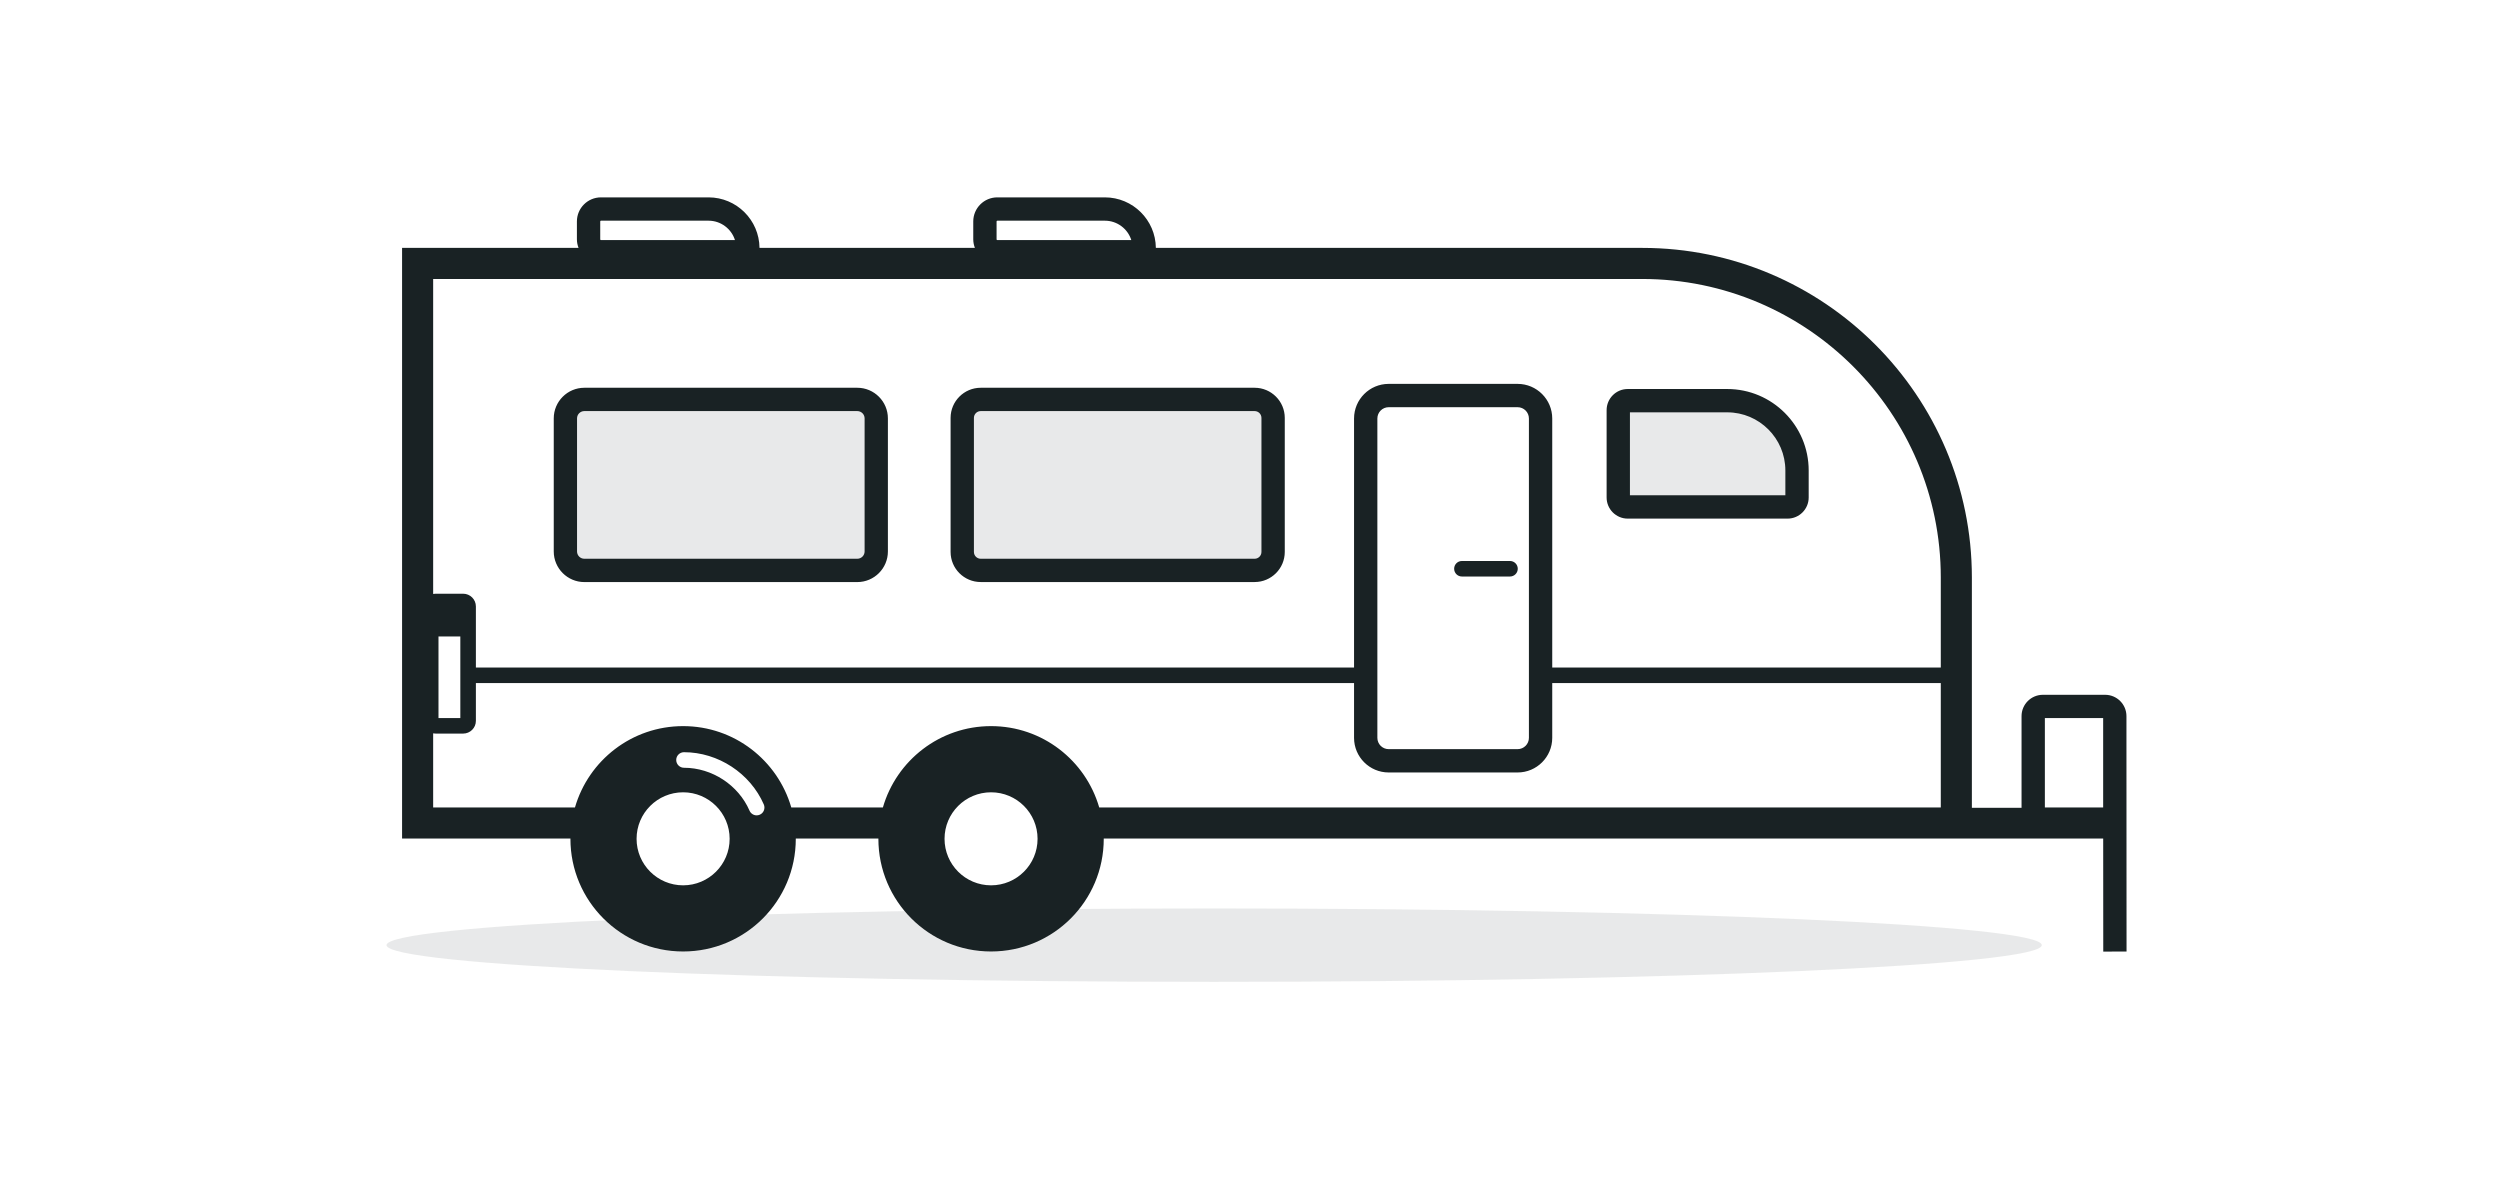
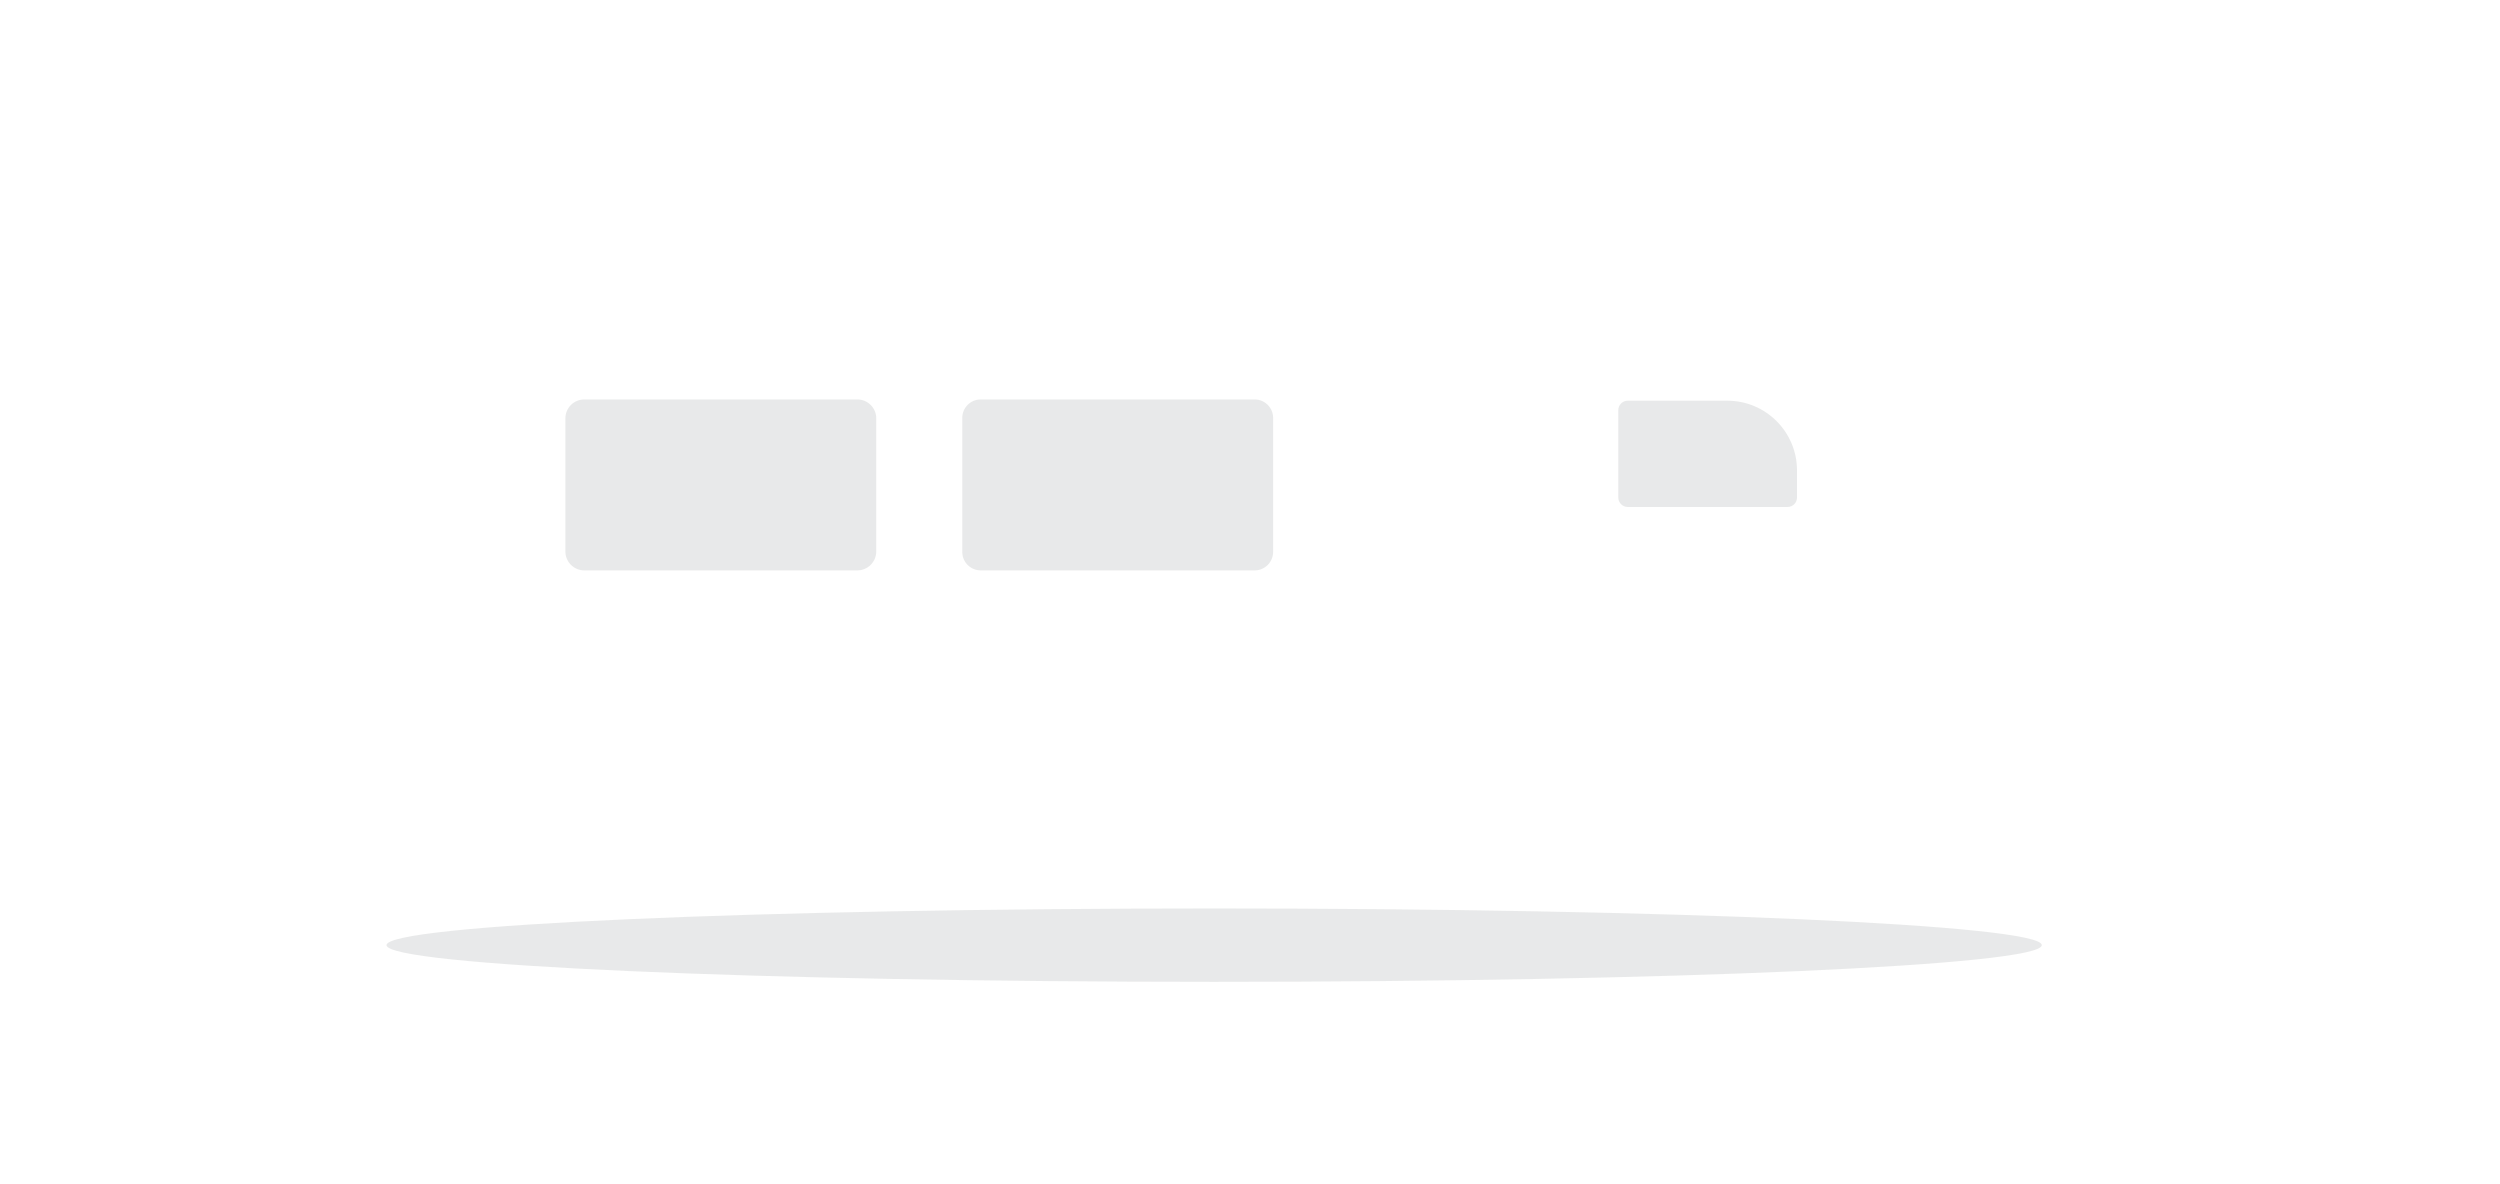
<svg xmlns="http://www.w3.org/2000/svg" width="76" height="36" viewBox="0 0 76 36" fill="none">
-   <path fill-rule="evenodd" clip-rule="evenodd" d="M22.736 7.654H18.269C18.061 7.654 17.892 7.485 17.892 7.278V6.731C17.892 6.523 18.061 6.354 18.269 6.354H21.539C22.2 6.354 22.736 6.89 22.736 7.551V7.654ZM34.784 7.654H30.318C30.11 7.654 29.941 7.485 29.941 7.278V6.731C29.941 6.523 30.11 6.354 30.318 6.354H33.588C34.249 6.354 34.784 6.89 34.784 7.551V7.654ZM63.936 24.547H62.164V21.83H63.936V24.547ZM33.416 24.546H59V17.557C59 12.552 54.928 8.481 49.923 8.481H13.168V24.546H17.479C17.892 23.119 19.206 22.074 20.767 22.074C22.327 22.074 23.641 23.119 24.055 24.546H26.84C27.253 23.119 28.568 22.074 30.128 22.074C31.689 22.074 33.003 23.119 33.416 24.546ZM28.714 25.5C28.714 26.281 29.347 26.914 30.128 26.914C30.909 26.914 31.542 26.281 31.542 25.5C31.542 24.719 30.909 24.086 30.128 24.086C29.347 24.086 28.714 24.719 28.714 25.5ZM23.003 24.787C23.034 24.787 23.066 24.78 23.097 24.767C23.217 24.715 23.271 24.576 23.22 24.456C22.807 23.507 21.832 22.868 20.794 22.867H20.793C20.663 22.867 20.557 22.973 20.557 23.103C20.557 23.234 20.663 23.34 20.793 23.34C21.646 23.34 22.447 23.865 22.786 24.645C22.825 24.734 22.912 24.787 23.003 24.787ZM19.352 25.5C19.352 26.281 19.986 26.914 20.767 26.914C21.547 26.914 22.181 26.281 22.181 25.5C22.181 24.719 21.547 24.086 20.767 24.086C19.986 24.086 19.352 24.719 19.352 25.5Z" fill="white" />
+   <path fill-rule="evenodd" clip-rule="evenodd" d="M22.736 7.654H18.269C18.061 7.654 17.892 7.485 17.892 7.278V6.731C17.892 6.523 18.061 6.354 18.269 6.354H21.539C22.2 6.354 22.736 6.89 22.736 7.551V7.654ZM34.784 7.654H30.318C30.11 7.654 29.941 7.485 29.941 7.278V6.731C29.941 6.523 30.11 6.354 30.318 6.354H33.588V7.654ZM63.936 24.547H62.164V21.83H63.936V24.547ZM33.416 24.546H59V17.557C59 12.552 54.928 8.481 49.923 8.481H13.168V24.546H17.479C17.892 23.119 19.206 22.074 20.767 22.074C22.327 22.074 23.641 23.119 24.055 24.546H26.84C27.253 23.119 28.568 22.074 30.128 22.074C31.689 22.074 33.003 23.119 33.416 24.546ZM28.714 25.5C28.714 26.281 29.347 26.914 30.128 26.914C30.909 26.914 31.542 26.281 31.542 25.5C31.542 24.719 30.909 24.086 30.128 24.086C29.347 24.086 28.714 24.719 28.714 25.5ZM23.003 24.787C23.034 24.787 23.066 24.78 23.097 24.767C23.217 24.715 23.271 24.576 23.22 24.456C22.807 23.507 21.832 22.868 20.794 22.867H20.793C20.663 22.867 20.557 22.973 20.557 23.103C20.557 23.234 20.663 23.34 20.793 23.34C21.646 23.34 22.447 23.865 22.786 24.645C22.825 24.734 22.912 24.787 23.003 24.787ZM19.352 25.5C19.352 26.281 19.986 26.914 20.767 26.914C21.547 26.914 22.181 26.281 22.181 25.5C22.181 24.719 21.547 24.086 20.767 24.086C19.986 24.086 19.352 24.719 19.352 25.5Z" fill="white" />
  <g opacity="0.1" filter="url(#filter0_f_2234_8192)">
    <path fill-rule="evenodd" clip-rule="evenodd" d="M17.763 17.34H26.062C26.38 17.34 26.638 17.082 26.638 16.764V12.718C26.638 12.4 26.38 12.143 26.062 12.143H17.763C17.445 12.143 17.188 12.4 17.188 12.718V16.764C17.188 17.082 17.445 17.34 17.763 17.34ZM36.911 29.848C50.806 29.848 62.071 29.348 62.071 28.732C62.071 28.116 50.806 27.617 36.911 27.617C23.015 27.617 11.75 28.116 11.75 28.732C11.75 29.348 23.015 29.848 36.911 29.848ZM38.141 17.34H29.814C29.504 17.34 29.253 17.089 29.253 16.779V12.704C29.253 12.394 29.504 12.143 29.814 12.143H38.141C38.451 12.143 38.703 12.394 38.703 12.704V16.779C38.703 17.089 38.451 17.34 38.141 17.34ZM49.483 15.412H54.342C54.501 15.412 54.629 15.283 54.629 15.124V14.302C54.629 13.13 53.68 12.181 52.508 12.181H49.483C49.325 12.181 49.196 12.31 49.196 12.469V15.124C49.196 15.283 49.325 15.412 49.483 15.412Z" fill="#192224" />
  </g>
-   <path fill-rule="evenodd" clip-rule="evenodd" d="M62.164 24.547H63.936V21.83H62.164V24.547ZM59 20.293H47.188V12.722C47.188 12.142 46.716 11.67 46.136 11.67H42.215C41.635 11.67 41.163 12.142 41.163 12.722V20.293H14.467V18.436C14.467 18.222 14.293 18.049 14.08 18.049H13.244C13.218 18.049 13.192 18.052 13.168 18.056V8.481H49.923C54.928 8.481 59 12.552 59 17.557V20.293ZM41.872 22.431V12.722C41.872 12.533 42.026 12.379 42.215 12.379H46.136C46.325 12.379 46.479 12.533 46.479 12.722V22.431C46.479 22.62 46.325 22.774 46.136 22.774H42.215C42.026 22.774 41.872 22.62 41.872 22.431ZM13.33 21.829H13.994V19.348H13.33V21.829ZM59 24.546H33.416C33.003 23.118 31.689 22.074 30.128 22.074C28.568 22.074 27.253 23.118 26.84 24.546H24.055C23.641 23.118 22.327 22.074 20.767 22.074C19.206 22.074 17.892 23.118 17.479 24.546H13.168V22.294C13.192 22.299 13.218 22.301 13.244 22.301H14.08C14.293 22.301 14.467 22.128 14.467 21.915V20.766H41.163V22.431C41.163 23.011 41.635 23.483 42.215 23.483H46.136C46.716 23.483 47.188 23.011 47.188 22.431V20.766H59V24.546ZM30.128 26.914C29.347 26.914 28.714 26.281 28.714 25.5C28.714 24.719 29.347 24.086 30.128 24.086C30.909 24.086 31.542 24.719 31.542 25.5C31.542 26.281 30.909 26.914 30.128 26.914ZM23.097 24.767C23.066 24.78 23.034 24.787 23.003 24.787C22.912 24.787 22.825 24.734 22.786 24.645C22.447 23.865 21.646 23.34 20.793 23.34C20.663 23.34 20.557 23.234 20.557 23.103C20.557 22.973 20.663 22.867 20.793 22.867H20.794C21.832 22.868 22.807 23.507 23.22 24.456C23.271 24.576 23.217 24.715 23.097 24.767ZM20.767 26.914C19.986 26.914 19.352 26.281 19.352 25.5C19.352 24.719 19.986 24.086 20.767 24.086C21.547 24.086 22.181 24.719 22.181 25.5C22.181 26.281 21.547 26.914 20.767 26.914ZM18.247 6.731C18.247 6.719 18.257 6.709 18.269 6.709H21.54C21.916 6.709 22.236 6.958 22.343 7.299H18.269C18.257 7.299 18.247 7.289 18.247 7.277V6.731ZM30.296 6.731C30.296 6.719 30.306 6.709 30.318 6.709H33.588C33.965 6.709 34.285 6.958 34.392 7.299H30.318C30.306 7.299 30.296 7.289 30.296 7.277V6.731ZM64.644 22.657V21.77C64.644 21.413 64.354 21.122 63.996 21.122H62.103C61.746 21.122 61.455 21.413 61.455 21.77V24.558H59.945V17.557C59.945 12.031 55.449 7.536 49.923 7.536H35.138C35.13 6.688 34.438 6 33.588 6H30.318C29.915 6 29.587 6.328 29.587 6.731V7.277C29.587 7.369 29.606 7.455 29.637 7.536H23.089C23.081 6.688 22.39 6 21.54 6H18.269C17.866 6 17.538 6.328 17.538 6.731V7.277C17.538 7.369 17.557 7.455 17.588 7.536H12.223V25.491H17.342C17.342 25.494 17.341 25.497 17.341 25.5C17.341 27.392 18.875 28.925 20.767 28.925C22.659 28.925 24.192 27.392 24.192 25.5L24.192 25.495L24.192 25.491H26.703L26.703 25.495L26.703 25.5C26.703 27.392 28.236 28.925 30.128 28.925C32.02 28.925 33.554 27.392 33.554 25.5L33.553 25.495L33.553 25.491H57.203V25.492H63.937L63.939 28.928L64.647 28.927L64.644 22.657ZM38.348 16.779C38.348 16.893 38.255 16.986 38.141 16.986H29.814C29.7 16.986 29.607 16.893 29.607 16.779V12.704C29.607 12.59 29.7 12.497 29.814 12.497H38.141C38.255 12.497 38.348 12.59 38.348 12.704V16.779ZM38.141 11.788H29.814C29.309 11.788 28.898 12.199 28.898 12.704V16.779C28.898 17.284 29.309 17.694 29.814 17.694H38.141C38.646 17.694 39.057 17.284 39.057 16.779V12.704C39.057 12.199 38.646 11.788 38.141 11.788ZM26.284 16.765C26.284 16.887 26.184 16.986 26.062 16.986H17.764C17.641 16.986 17.542 16.887 17.542 16.765V12.718C17.542 12.596 17.641 12.497 17.764 12.497H26.062C26.184 12.497 26.284 12.596 26.284 12.718V16.765ZM26.062 11.788H17.764C17.251 11.788 16.834 12.206 16.834 12.718V16.765C16.834 17.277 17.251 17.695 17.764 17.695H26.062C26.575 17.695 26.992 17.277 26.992 16.765V12.718C26.992 12.206 26.575 11.788 26.062 11.788ZM49.55 15.057H54.275V14.302C54.275 13.328 53.483 12.535 52.508 12.535H49.55V15.057ZM49.483 11.826H52.508C53.873 11.826 54.984 12.937 54.984 14.302V15.124C54.984 15.478 54.696 15.766 54.342 15.766H49.483C49.129 15.766 48.841 15.478 48.841 15.124V12.469C48.841 12.114 49.129 11.826 49.483 11.826ZM45.904 17.526H44.442C44.311 17.526 44.206 17.42 44.206 17.29C44.206 17.16 44.311 17.054 44.442 17.054H45.904C46.034 17.054 46.14 17.16 46.14 17.29C46.14 17.42 46.034 17.526 45.904 17.526Z" fill="#192224" />
  <defs>
    <filter id="filter0_f_2234_8192" x="11.25" y="11.643" width="51.321" height="18.705" filterUnits="userSpaceOnUse" color-interpolation-filters="sRGB">
      <feGaussianBlur stdDeviation="0.25" />
    </filter>
  </defs>
</svg>